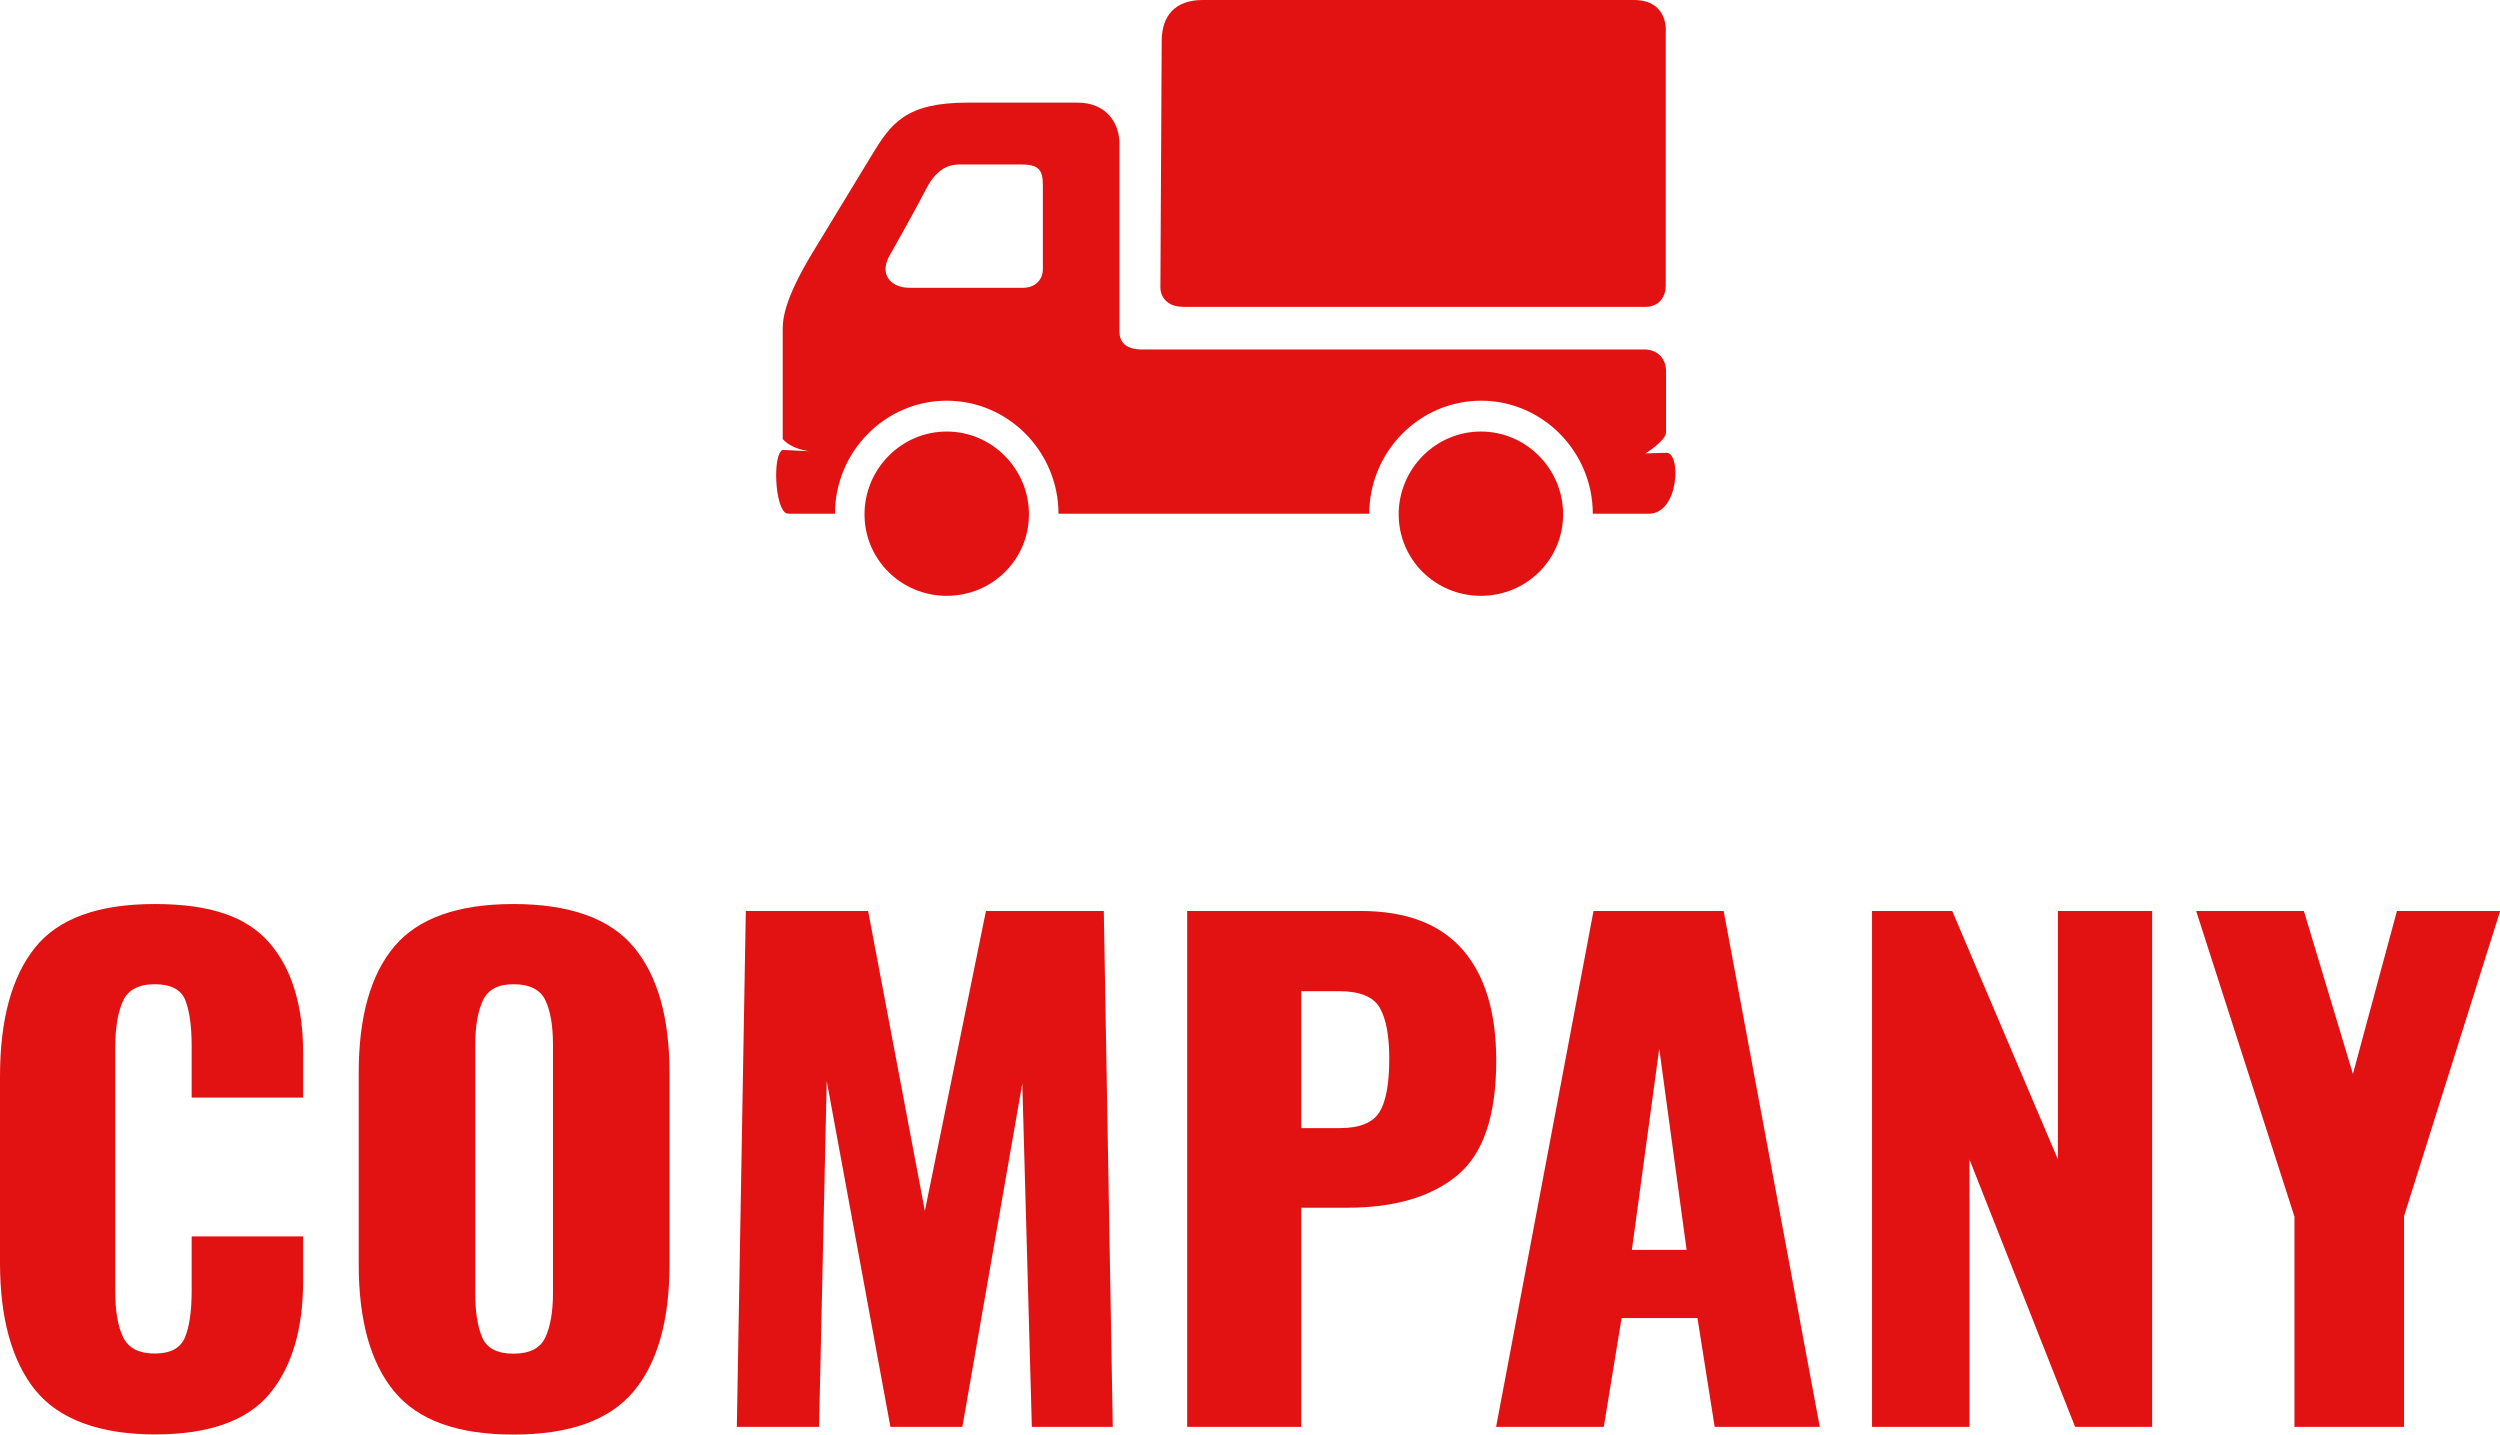
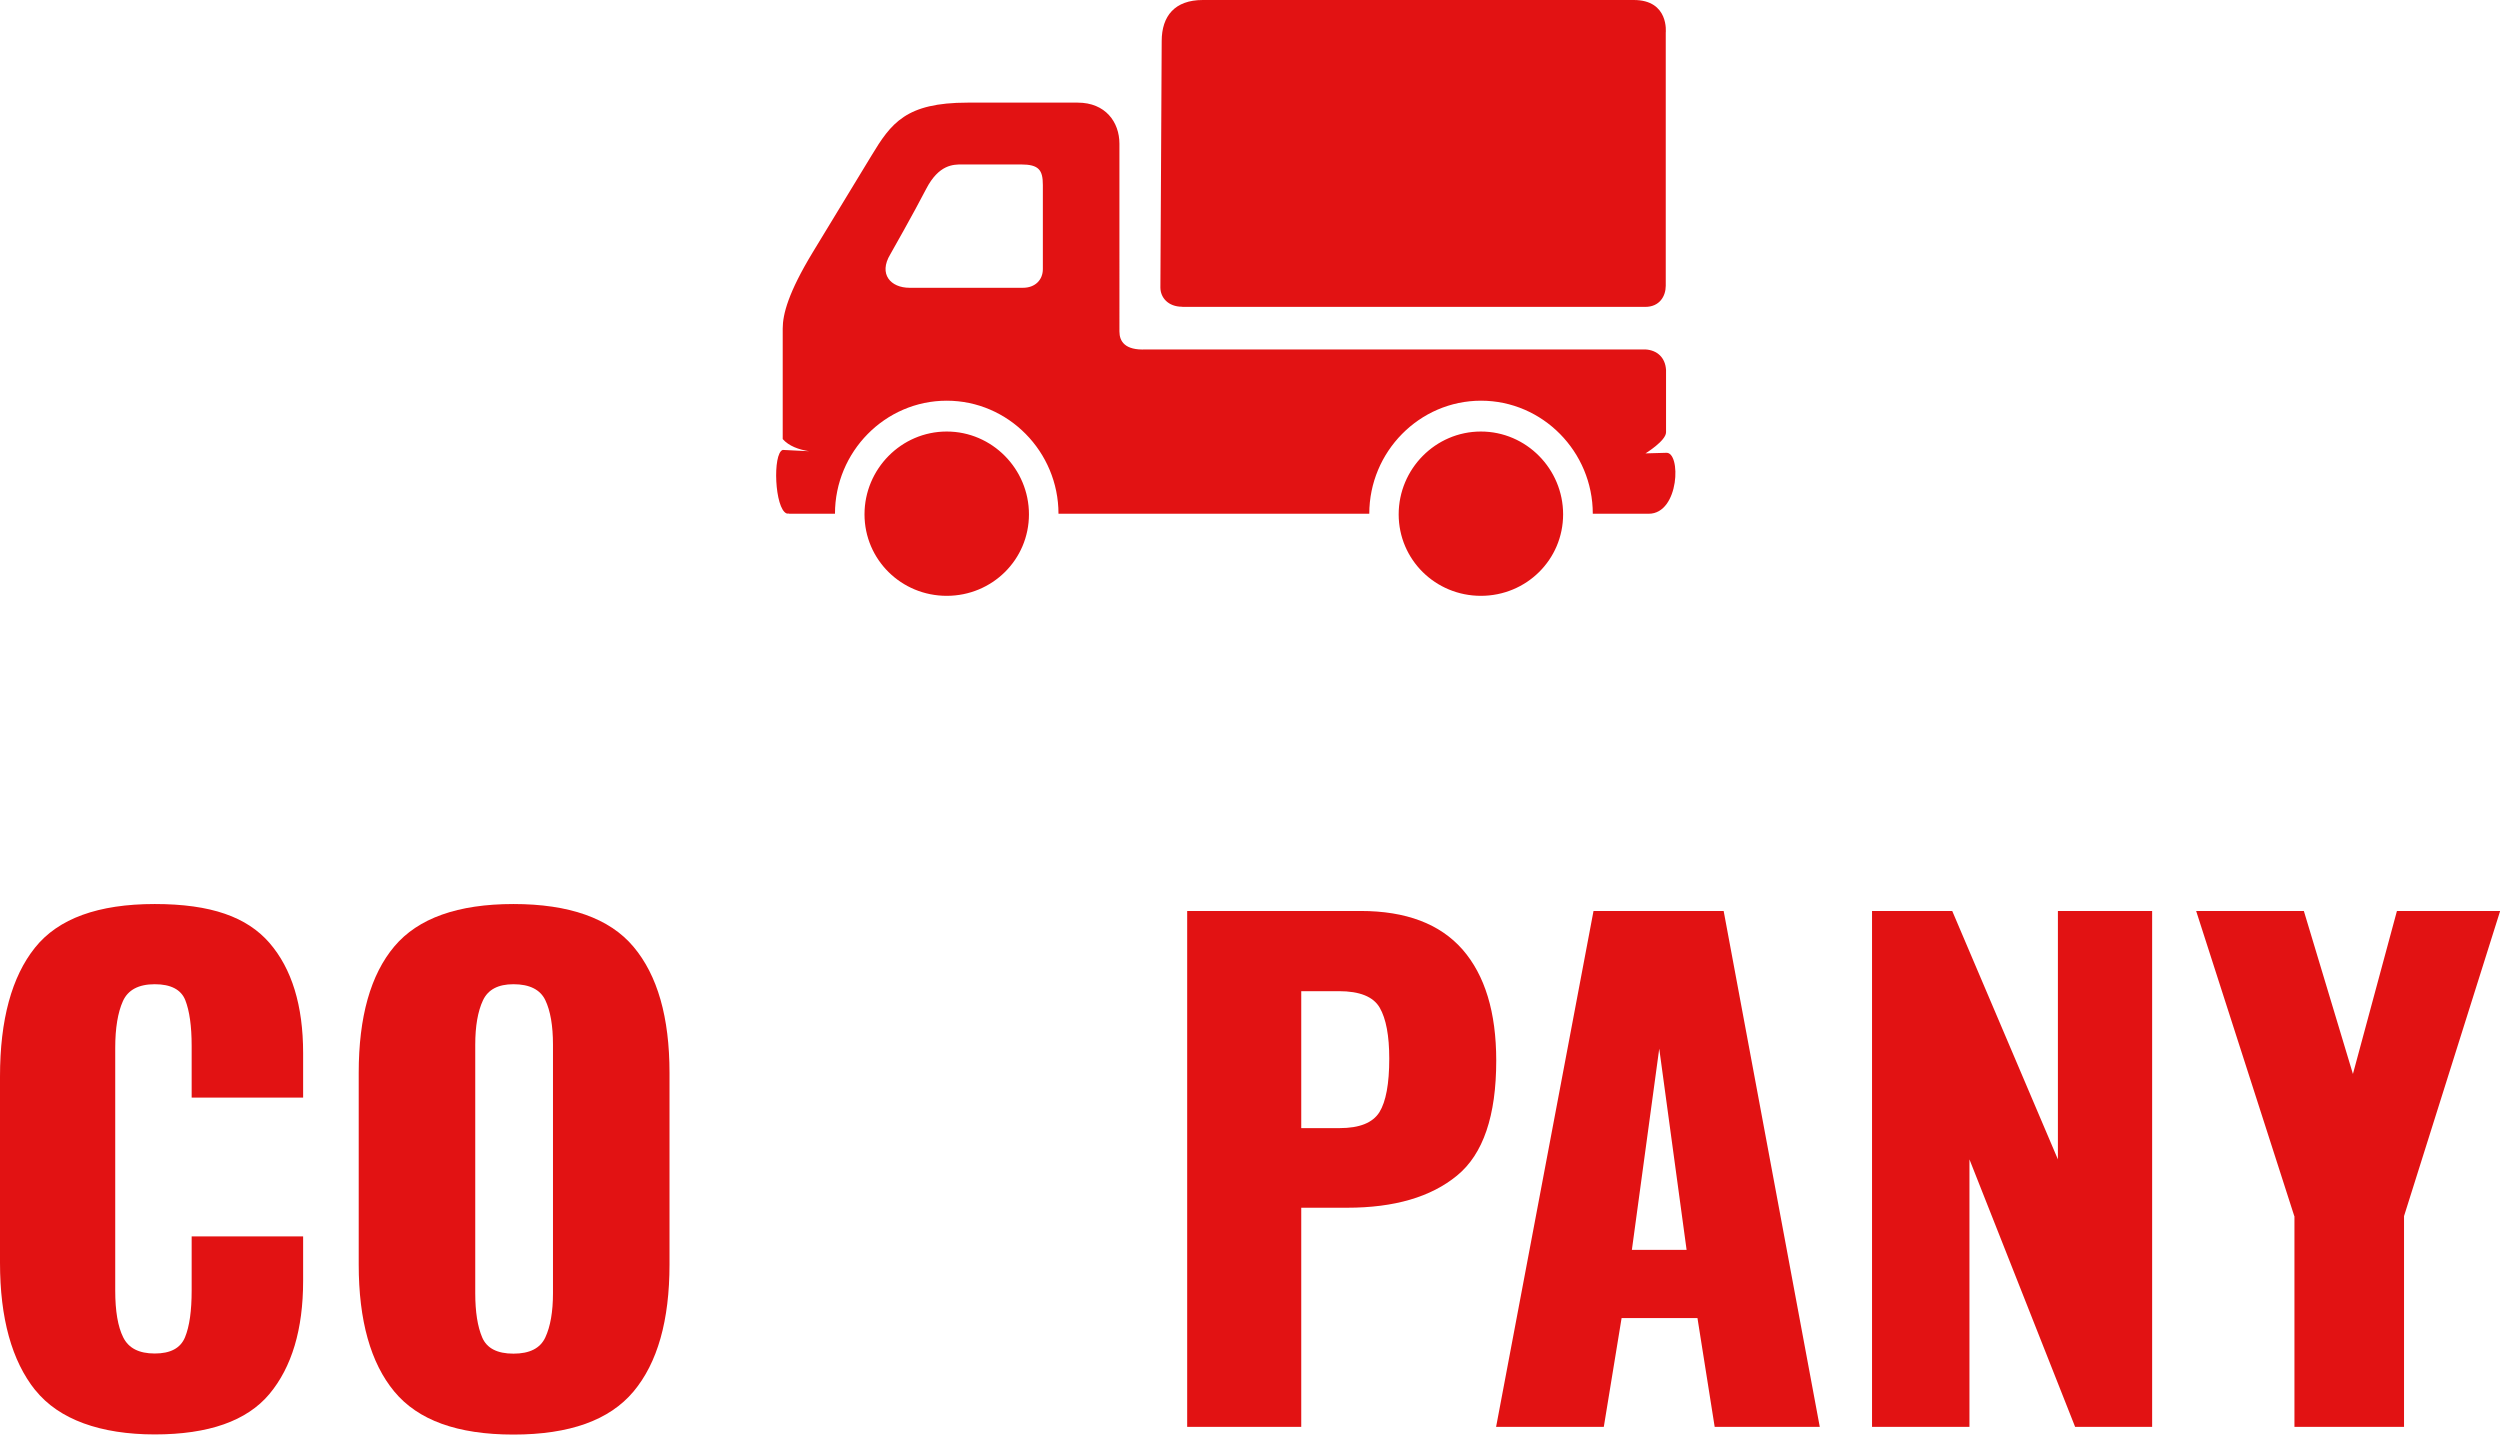
<svg xmlns="http://www.w3.org/2000/svg" id="_イヤー_2" width="172.7" height="99.1" viewBox="0 0 172.7 99.1">
  <defs>
    <style>.cls-1{fill:#e21213;}</style>
  </defs>
  <g id="_定デザイン">
    <g>
      <g>
        <path class="cls-1" d="M2.44,96.04c-1.63-2.04-2.44-4.98-2.44-8.82v-12.85c0-3.93,.81-6.9,2.42-8.91,1.61-2.01,4.37-3.01,8.27-3.01s6.37,.9,7.92,2.68c1.55,1.79,2.33,4.33,2.33,7.61v3.08h-7.7v-3.56c0-1.38-.15-2.43-.44-3.17-.29-.73-1-1.1-2.11-1.1s-1.85,.39-2.2,1.17c-.35,.78-.53,1.86-.53,3.23v16.76c0,1.41,.18,2.49,.55,3.23,.37,.75,1.09,1.12,2.18,1.12s1.78-.37,2.09-1.12,.46-1.83,.46-3.23v-3.74h7.7v3.08c0,3.34-.78,5.95-2.33,7.81-1.56,1.86-4.2,2.79-7.92,2.79s-6.62-1.02-8.25-3.06Z" />
        <path class="cls-1" d="M27.24,96.13c-1.64-1.98-2.46-4.91-2.46-8.78v-13.24c0-3.87,.82-6.78,2.46-8.73,1.64-1.95,4.39-2.93,8.23-2.93s6.64,.98,8.29,2.95c1.66,1.97,2.49,4.87,2.49,8.71v13.24c0,3.87-.83,6.8-2.49,8.78-1.66,1.98-4.42,2.97-8.29,2.97s-6.59-.99-8.23-2.97Zm10.43-3.74c.35-.75,.53-1.77,.53-3.06v-17.16c0-1.32-.18-2.35-.53-3.08-.35-.73-1.09-1.1-2.2-1.1-1.06,0-1.76,.37-2.11,1.12s-.53,1.77-.53,3.06v17.16c0,1.29,.16,2.31,.48,3.06,.32,.75,1.04,1.12,2.16,1.12s1.85-.37,2.2-1.12Z" />
-         <path class="cls-1" d="M51.52,62.93h8.45l3.92,20.72,4.22-20.72h8.14l.62,35.64h-5.59l-.66-23.72-4.14,23.72h-4.97l-4.4-23.89-.53,23.89h-5.68l.62-35.64Z" />
        <path class="cls-1" d="M82.02,62.93h11.97c3.14,0,5.48,.89,7.04,2.66,1.55,1.78,2.33,4.33,2.33,7.68,0,3.81-.9,6.46-2.71,7.94-1.8,1.48-4.33,2.22-7.59,2.22h-3.17v15.14h-7.88V62.93Zm10.52,15c1.38,0,2.29-.37,2.75-1.1,.45-.73,.68-1.96,.68-3.7,0-1.58-.22-2.76-.66-3.52-.44-.76-1.38-1.14-2.82-1.14h-2.6v9.46h2.64Z" />
        <path class="cls-1" d="M110.09,62.93h8.98l6.64,35.64h-7.26l-1.19-7.52h-5.24l-1.23,7.52h-7.44l6.73-35.64Zm6.42,23.41l-1.89-13.9-1.89,13.9h3.78Z" />
        <path class="cls-1" d="M129.32,62.93h5.54l7.3,17.16v-17.16h6.51v35.64h-5.32l-7.3-18.48v18.48h-6.73V62.93Z" />
        <path class="cls-1" d="M158.49,84.01l-6.78-21.08h7.44l3.39,11.26,3.04-11.26h7.13l-6.64,21.08v14.56h-7.57v-14.56Z" />
      </g>
      <path id="path13903-5" class="cls-1" d="M71.08,35.53c0-3.13-2.54-5.72-5.68-5.72-3.14,0-5.68,2.59-5.68,5.72,0,3.13,2.54,5.63,5.68,5.63,3.14,0,5.68-2.5,5.68-5.63Zm36.9,0c0-3.13-2.54-5.72-5.68-5.72-3.14,0-5.68,2.59-5.68,5.72,0,3.13,2.54,5.63,5.68,5.63,3.14,0,5.68-2.5,5.68-5.63Zm-53.49-.04h3.19c0-4.28,3.46-7.81,7.72-7.81,4.26,0,7.72,3.53,7.72,7.81h21.47c0-4.28,3.46-7.81,7.72-7.81s7.72,3.53,7.72,7.81h3.86c2.14,0,2.25-4.31,1.2-4.21l-1.42,.04s1.42-.87,1.42-1.46v-4.3c-.05-.86-.61-1.37-1.42-1.42h-34.52c-1.44,.07-1.82-.56-1.82-1.24V9.93c0-1.5-.97-2.84-2.88-2.84h-7.61c-4.26,0-5.28,1.41-6.65,3.68l-4.04,6.65c-1.69,2.79-2.08,4.28-2.08,5.28v7.63c.42,.48,1.11,.73,1.82,.84l-1.82-.09c-.71,.25-.56,4.06,.27,4.39,.06,.02,.12,.01,.18,0Zm27.18-14.29h31.98c1,0,1.42-.75,1.42-1.46V2.26S115.32,0,112.86,0h-29.77c-1.93,0-2.84,1.1-2.84,2.84l-.09,17.02c0,.68,.52,1.33,1.51,1.33h0Zm-20.17-3.63s1.62-2.85,2.48-4.52c.88-1.7,1.89-1.69,2.48-1.69h4.07c1.23,0,1.51,.38,1.51,1.42v5.81c0,.75-.54,1.29-1.37,1.29h-7.84c-1.3,0-2.16-.94-1.33-2.31Z" />
    </g>
  </g>
</svg>